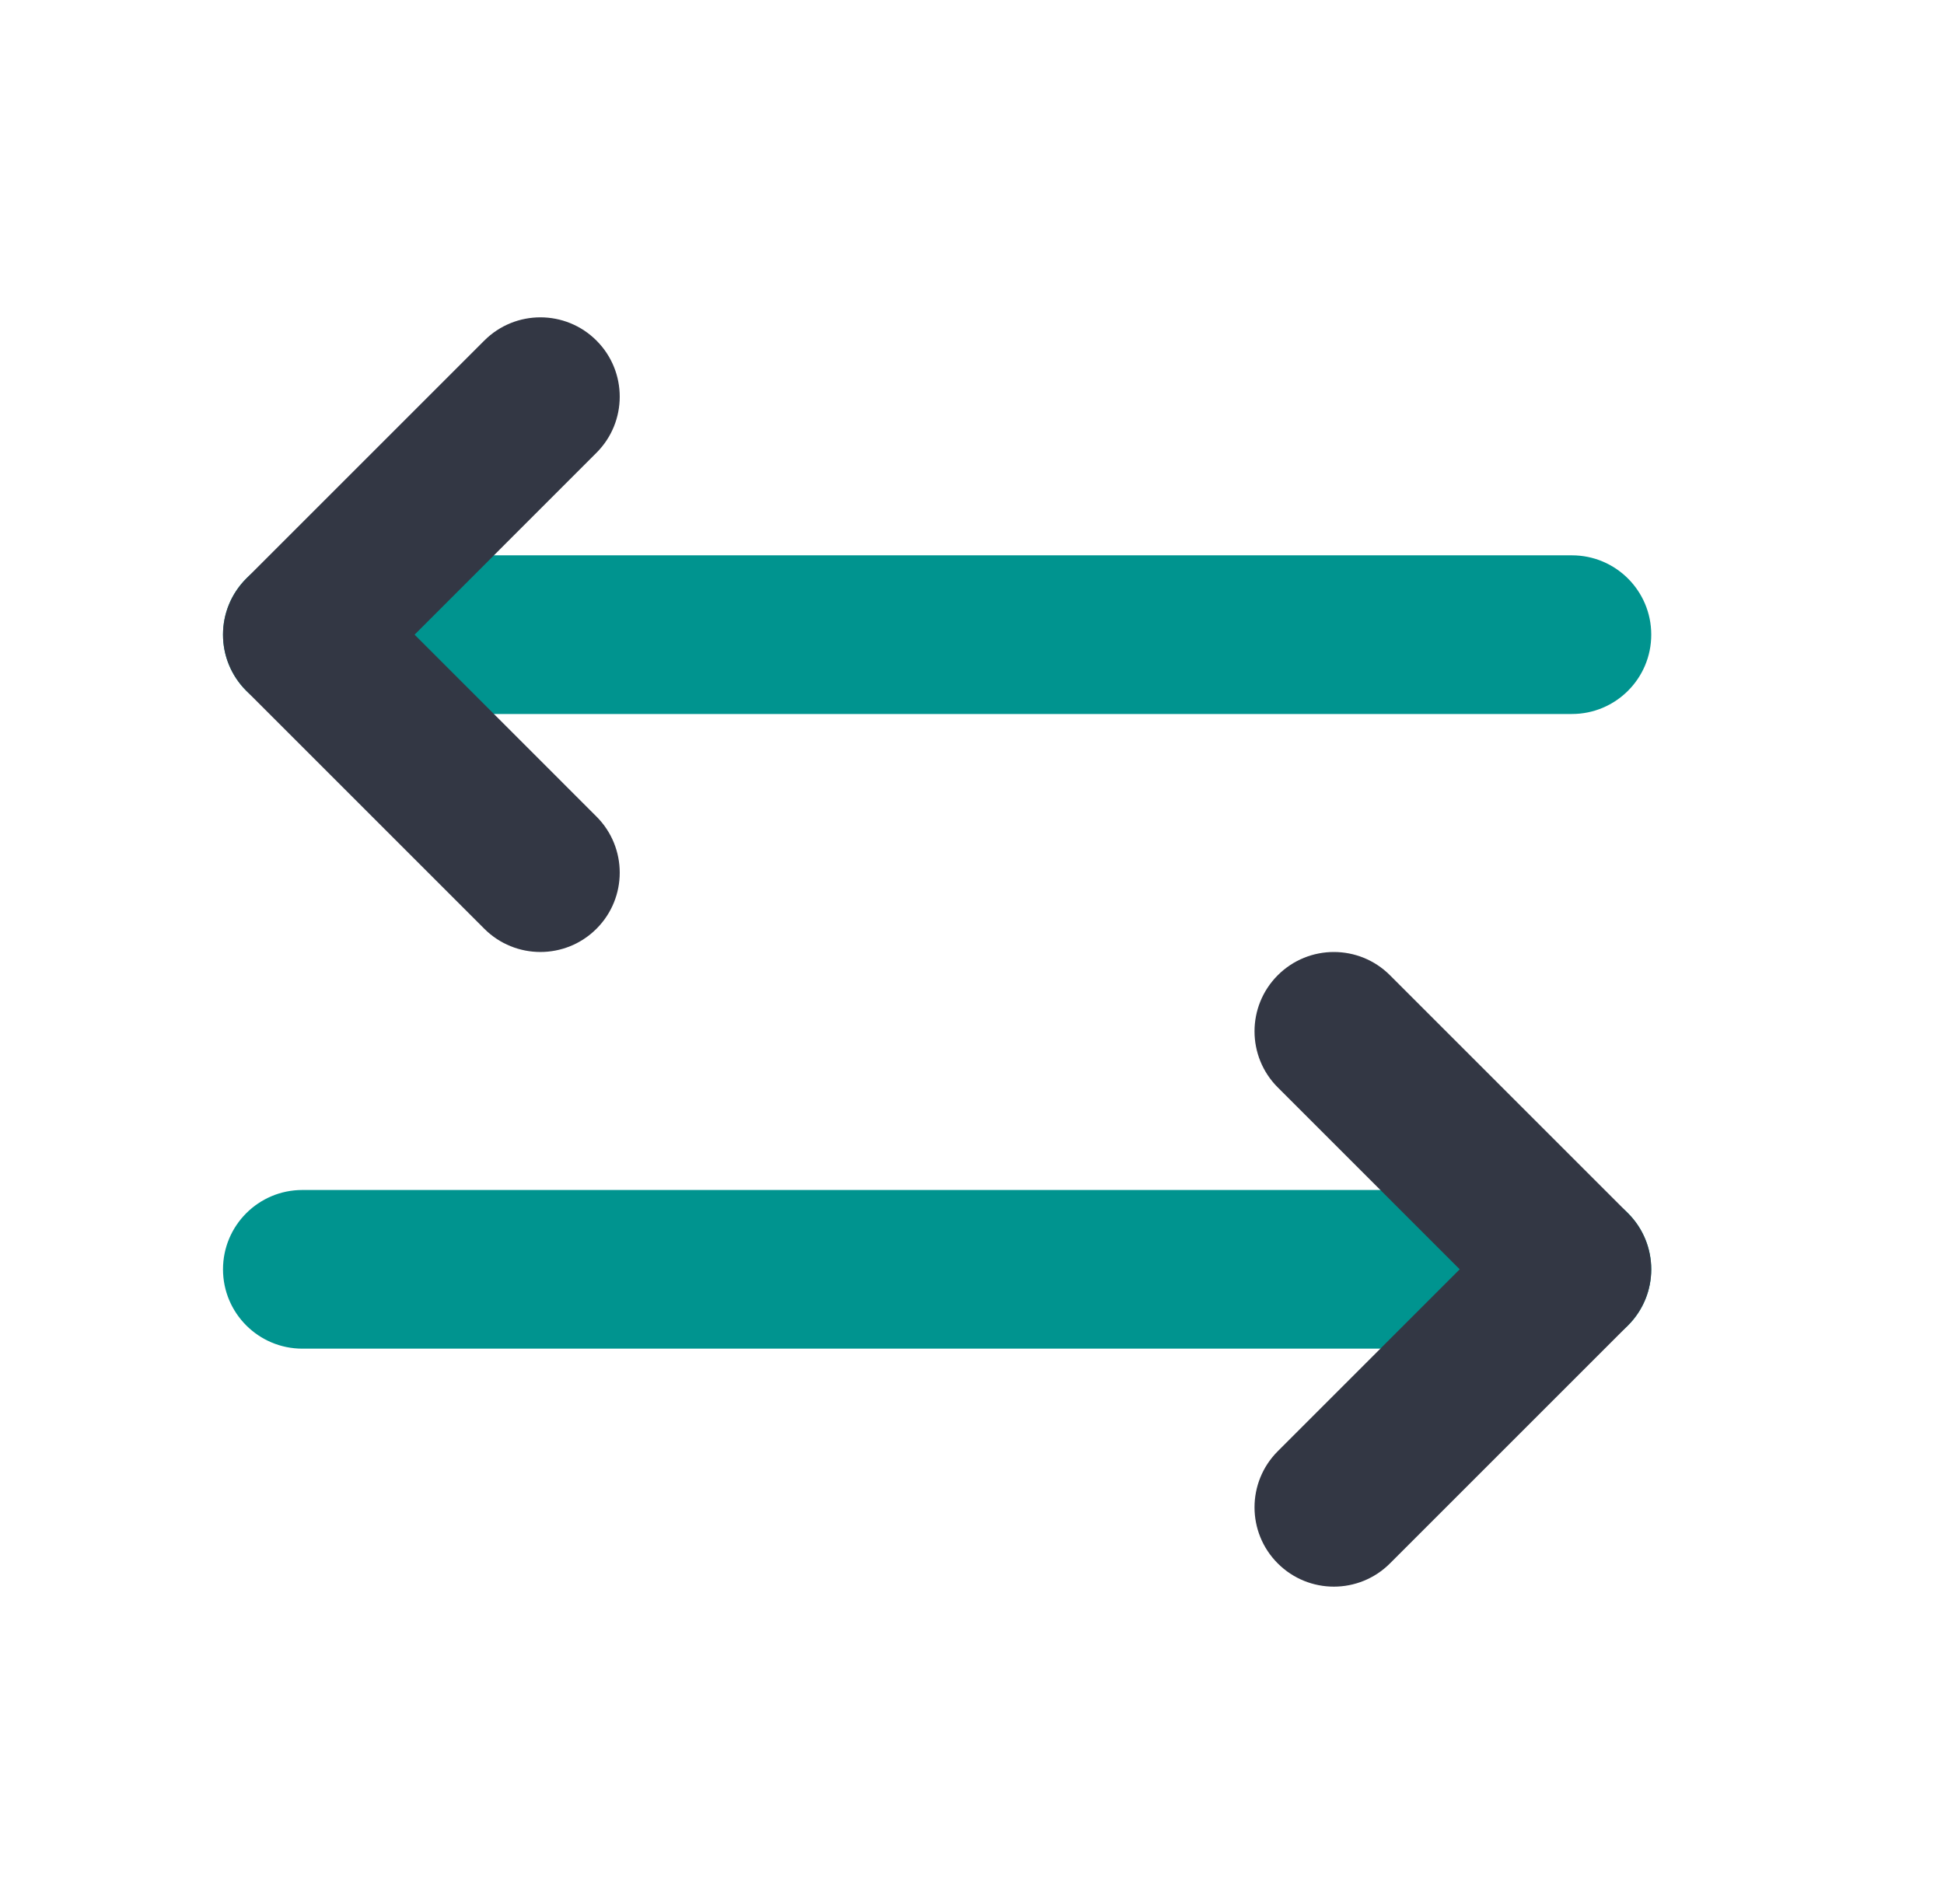
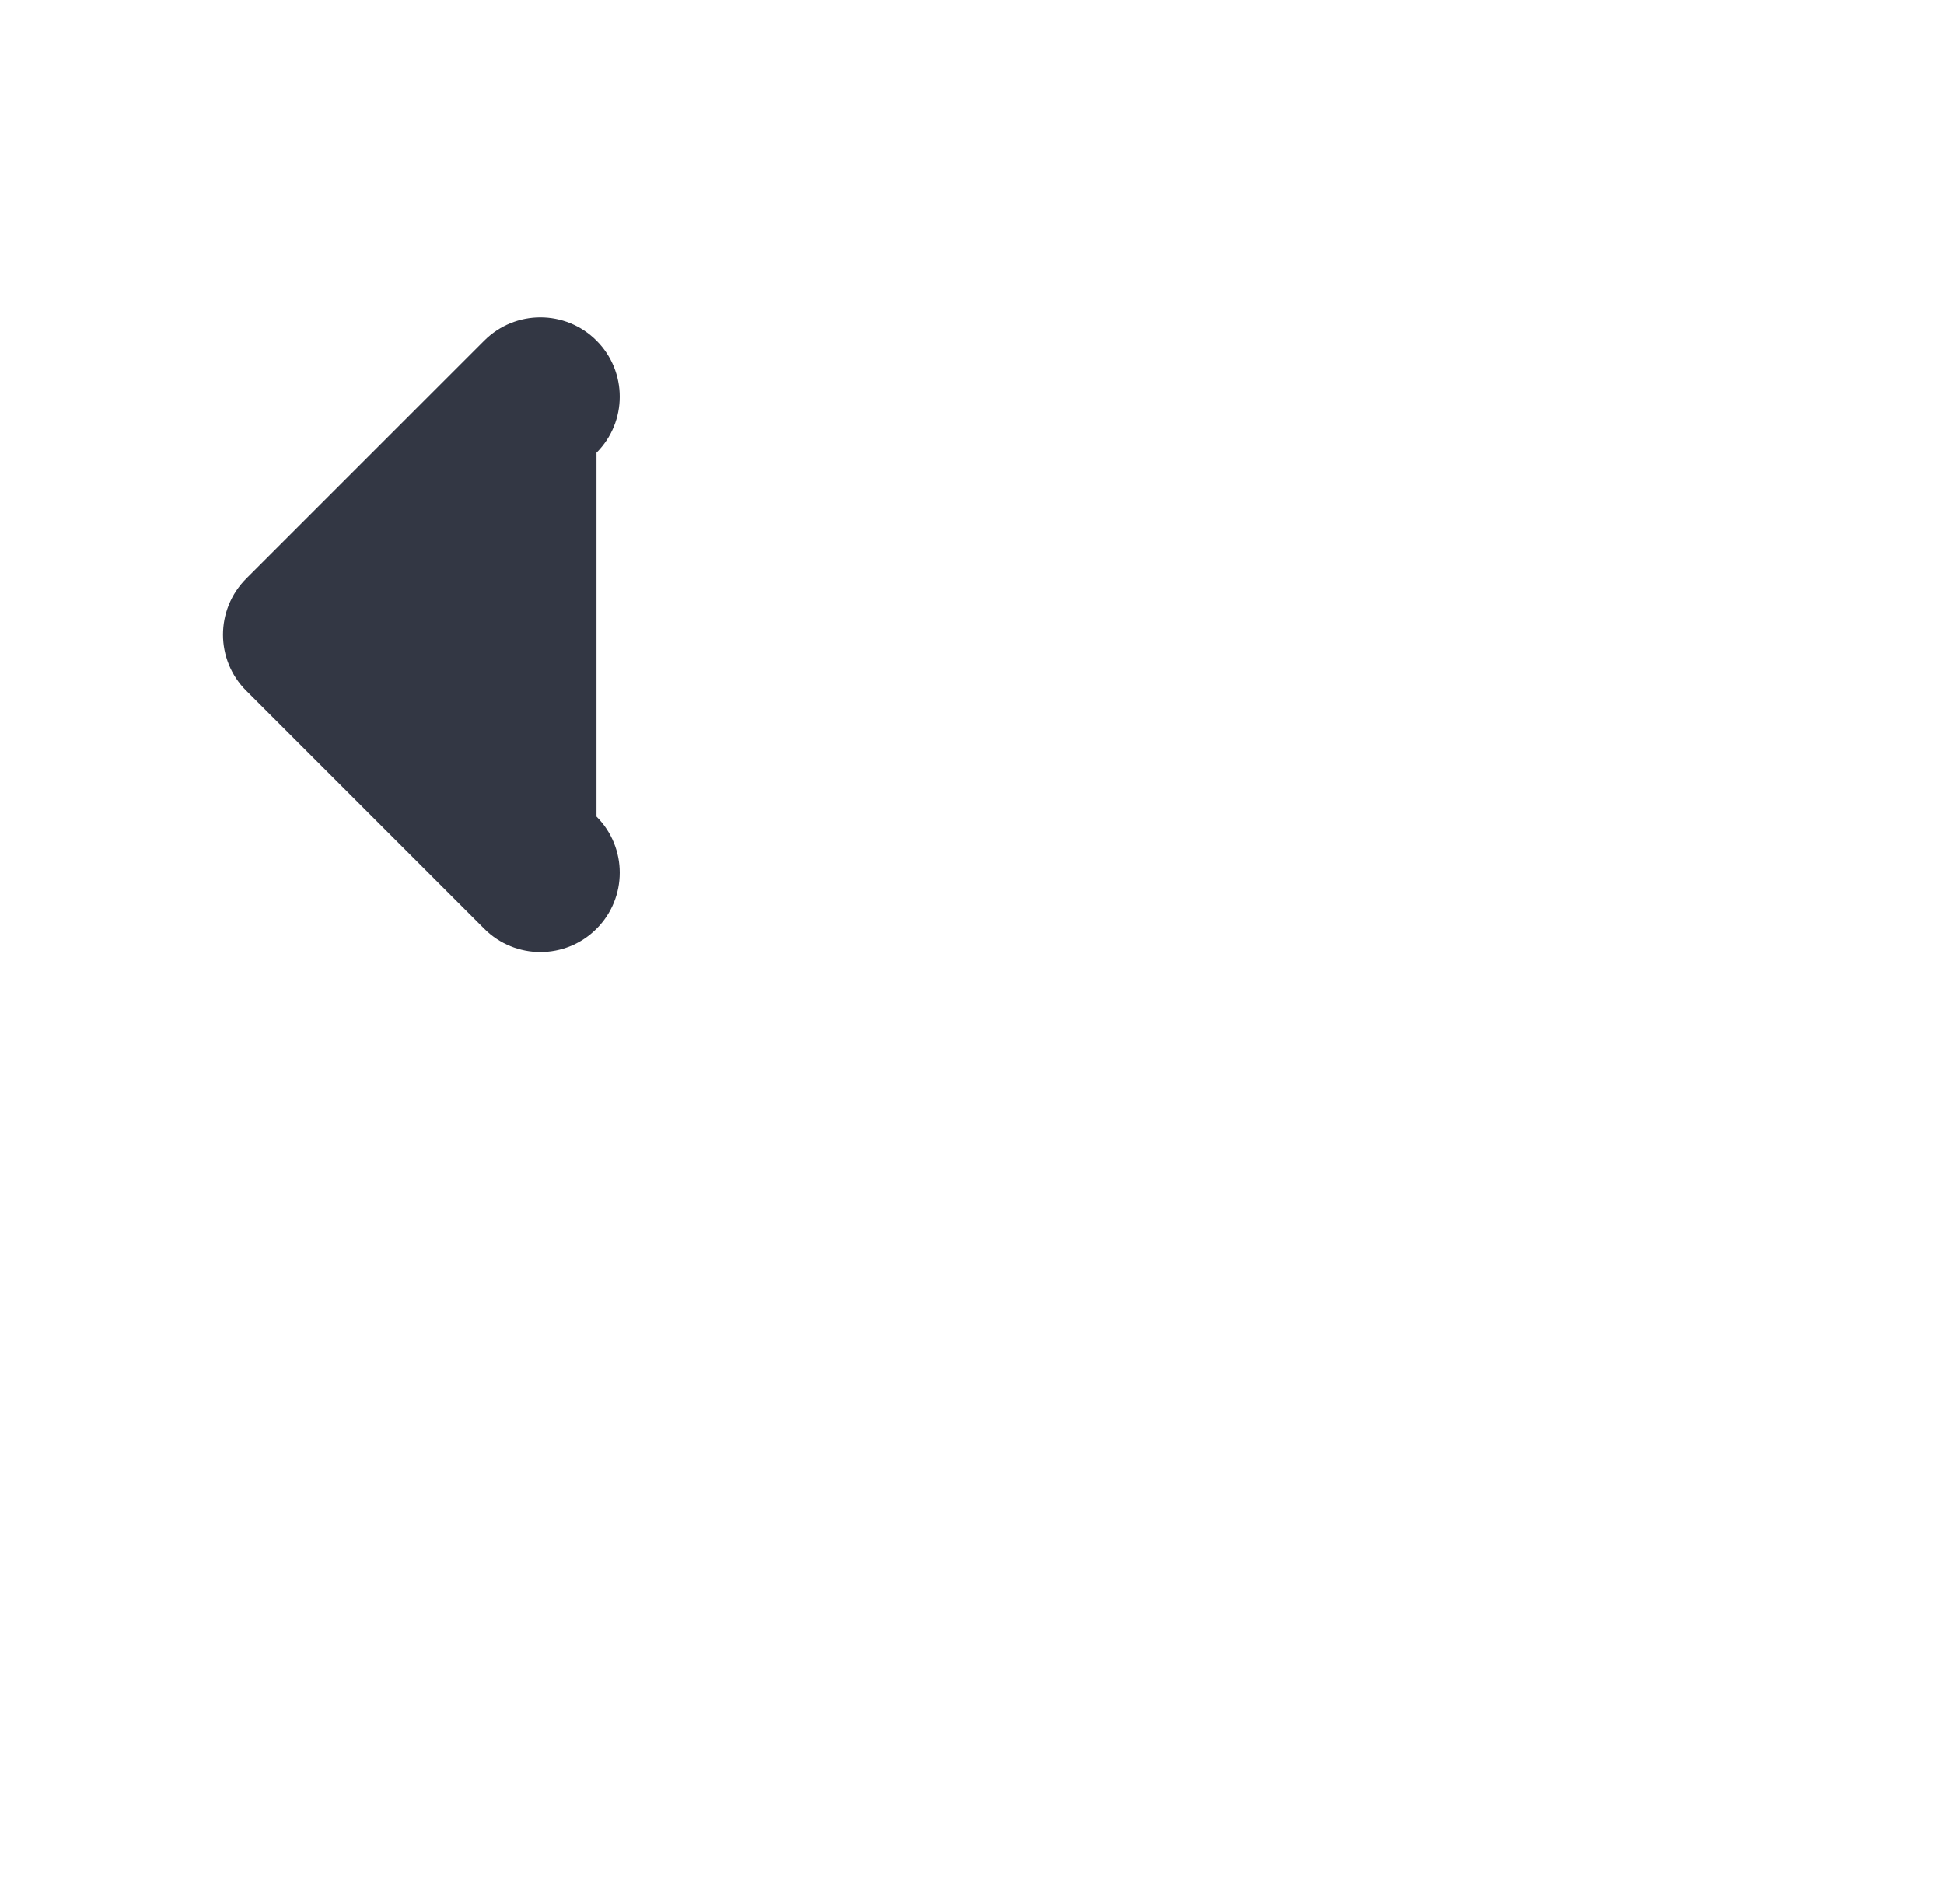
<svg xmlns="http://www.w3.org/2000/svg" width="49" height="48" viewBox="0 0 49 48" fill="none">
-   <path fill-rule="evenodd" clip-rule="evenodd" d="M5.621 16C5.621 14.895 6.517 14 7.621 14H39.621C40.726 14 41.621 14.895 41.621 16C41.621 17.105 40.726 18 39.621 18H7.621C6.517 18 5.621 17.105 5.621 16Z" fill="#00948F" />
-   <path fill-rule="evenodd" clip-rule="evenodd" d="M15.035 8.586C15.816 9.367 15.816 10.633 15.035 11.414L10.45 16L15.035 20.586C15.816 21.367 15.816 22.633 15.035 23.414C14.254 24.195 12.988 24.195 12.207 23.414L6.207 17.414C5.426 16.633 5.426 15.367 6.207 14.586L12.207 8.586C12.988 7.805 14.254 7.805 15.035 8.586Z" fill="#333744" />
-   <path fill-rule="evenodd" clip-rule="evenodd" d="M5.621 32C5.621 30.895 6.517 30 7.621 30H39.621C40.726 30 41.621 30.895 41.621 32C41.621 33.105 40.726 34 39.621 34H7.621C6.517 34 5.621 33.105 5.621 32Z" fill="#00948F" />
-   <path fill-rule="evenodd" clip-rule="evenodd" d="M32.207 24.586C32.988 23.805 34.254 23.805 35.035 24.586L41.035 30.586C41.816 31.367 41.816 32.633 41.035 33.414L35.035 39.414C34.254 40.195 32.988 40.195 32.207 39.414C31.426 38.633 31.426 37.367 32.207 36.586L36.793 32L32.207 27.414C31.426 26.633 31.426 25.367 32.207 24.586Z" fill="#333744" />
+   <path fill-rule="evenodd" clip-rule="evenodd" d="M15.035 8.586C15.816 9.367 15.816 10.633 15.035 11.414L15.035 20.586C15.816 21.367 15.816 22.633 15.035 23.414C14.254 24.195 12.988 24.195 12.207 23.414L6.207 17.414C5.426 16.633 5.426 15.367 6.207 14.586L12.207 8.586C12.988 7.805 14.254 7.805 15.035 8.586Z" fill="#333744" />
</svg>